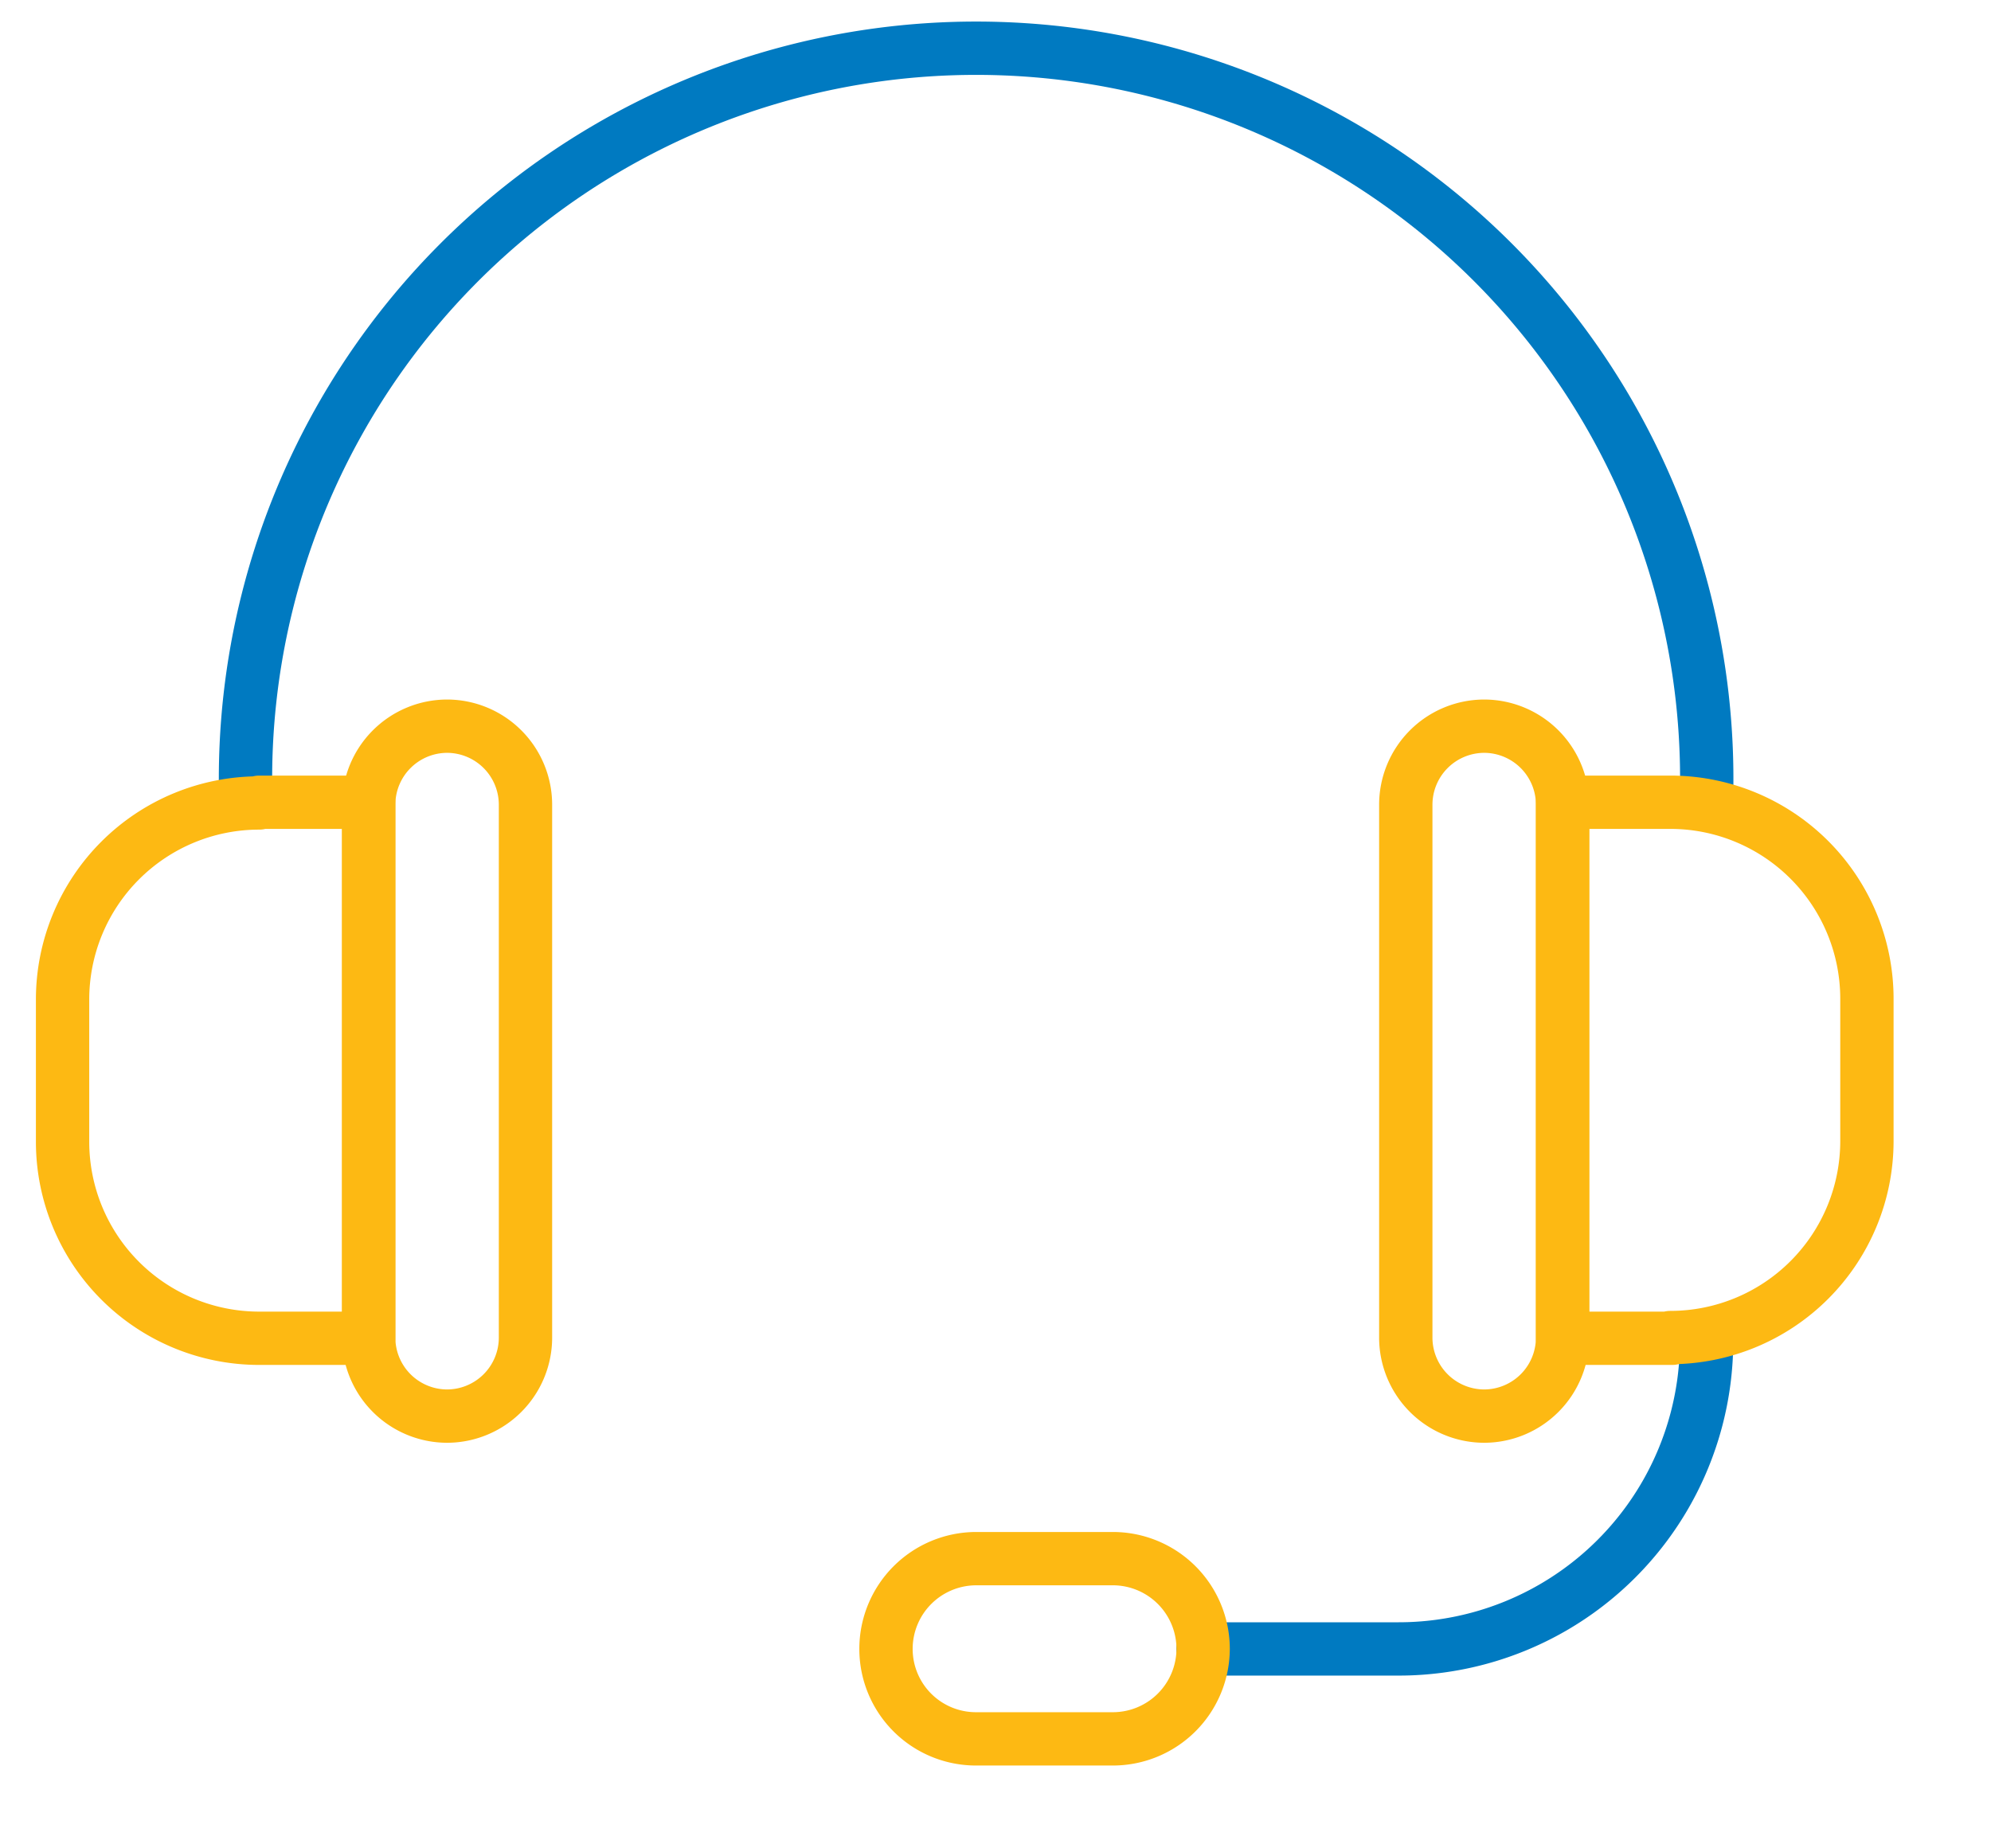
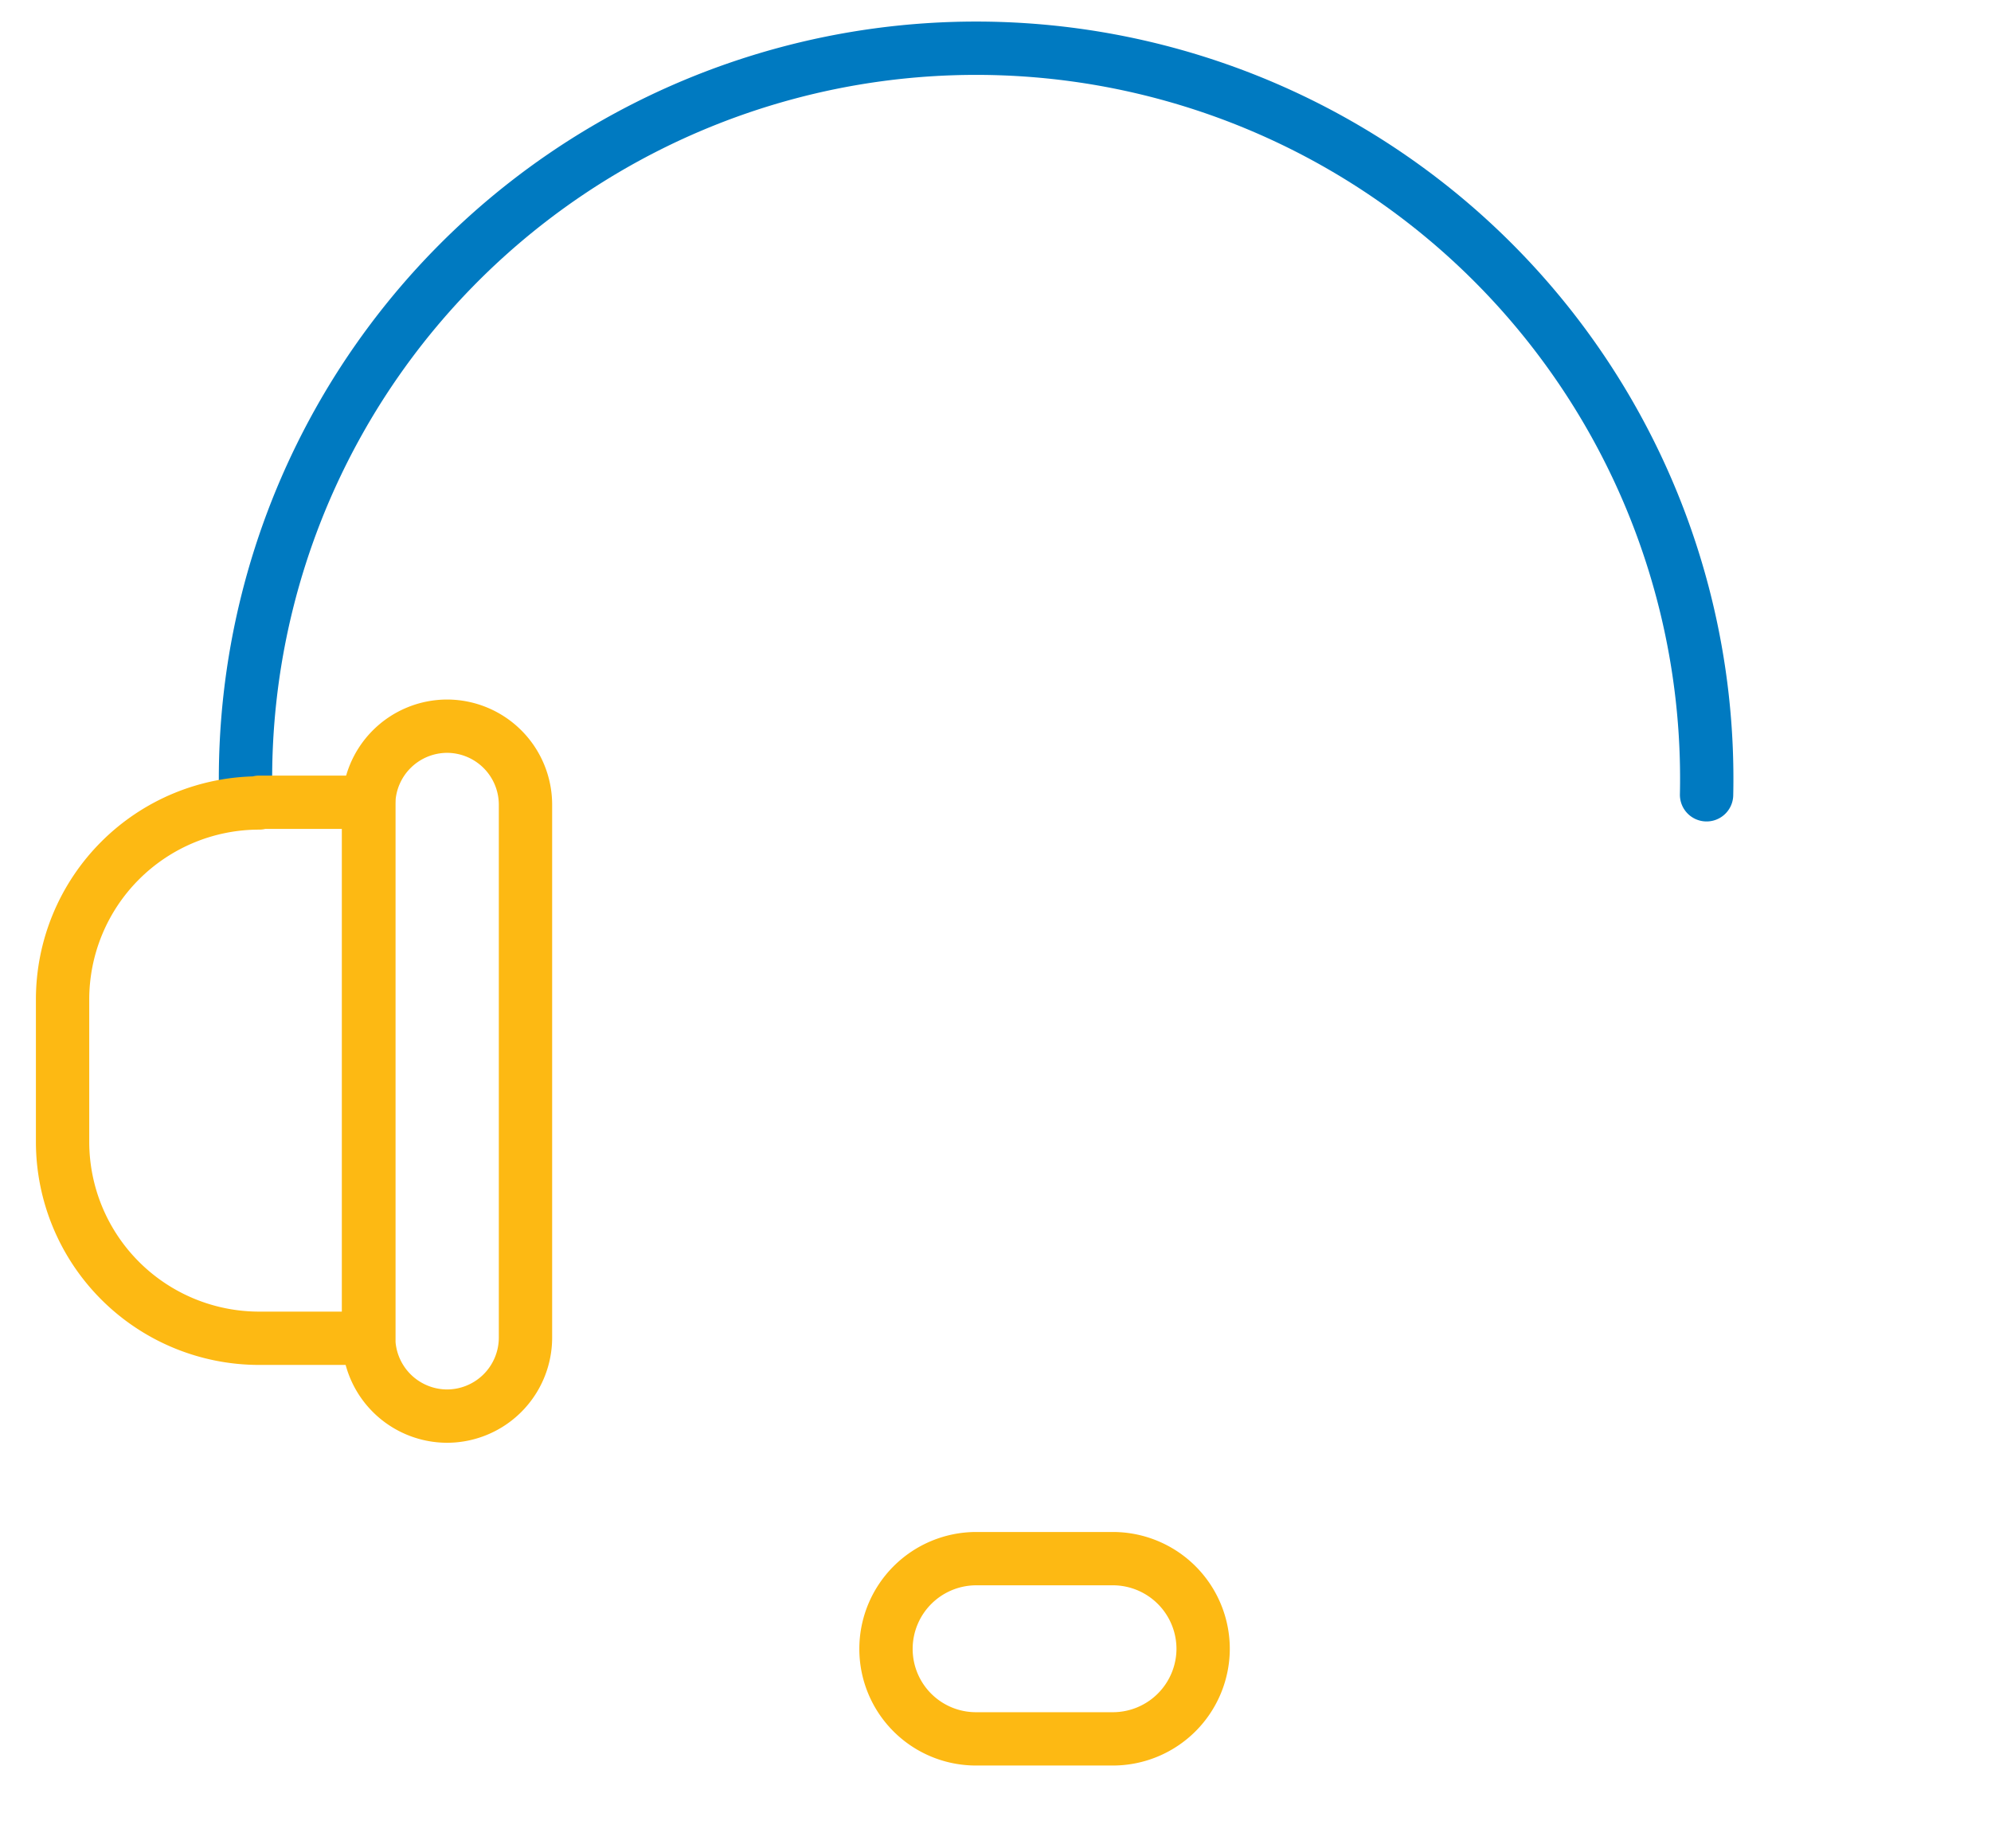
<svg xmlns="http://www.w3.org/2000/svg" id="Layer_1" data-name="Layer 1" viewBox="0 0 56 52">
  <defs>
    <style>.cls-1,.cls-2{fill:none;stroke-linecap:round;stroke-linejoin:round;stroke-width:1.5px;}.cls-1{stroke:#007ac1;}.cls-2{stroke:#fdb913;}</style>
  </defs>
  <path class="cls-1" d="M48,22.36a20.55,20.55,0,1,0-41.09,0" />
-   <path class="cls-1" d="M48,37.72h0a8.66,8.66,0,0,1-8.66,8.67H33.84" />
  <path class="cls-2" d="M7.29,22.57h3.08a0,0,0,0,1,0,0V37.65a0,0,0,0,1,0,0H7.29a5.53,5.53,0,0,1-5.53-5.53v-4a5.53,5.53,0,0,1,5.53-5.53Z" />
  <path class="cls-2" d="M12.58,39.84h0a2.21,2.21,0,0,1-2.21-2.2v-15a2.21,2.21,0,0,1,2.21-2.21h0a2.21,2.21,0,0,1,2.2,2.21V37.64A2.21,2.21,0,0,1,12.58,39.84Z" />
-   <path class="cls-2" d="M49.48,22.57h3.08a0,0,0,0,1,0,0V37.65a0,0,0,0,1,0,0H49.48A5.53,5.53,0,0,1,44,32.12v-4a5.53,5.53,0,0,1,5.53-5.53Z" transform="translate(96.51 60.22) rotate(180)" />
-   <path class="cls-2" d="M41.75,39.84h0a2.21,2.21,0,0,0,2.2-2.2v-15a2.21,2.21,0,0,0-2.2-2.21h0a2.21,2.21,0,0,0-2.21,2.21V37.64A2.21,2.21,0,0,0,41.75,39.84Z" />
  <path class="cls-2" d="M31.31,43.85H27.45a2.54,2.54,0,0,0-2.53,2.54h0a2.53,2.53,0,0,0,2.53,2.53h3.86a2.54,2.54,0,0,0,2.53-2.53h0A2.54,2.54,0,0,0,31.31,43.85Z" />
</svg>